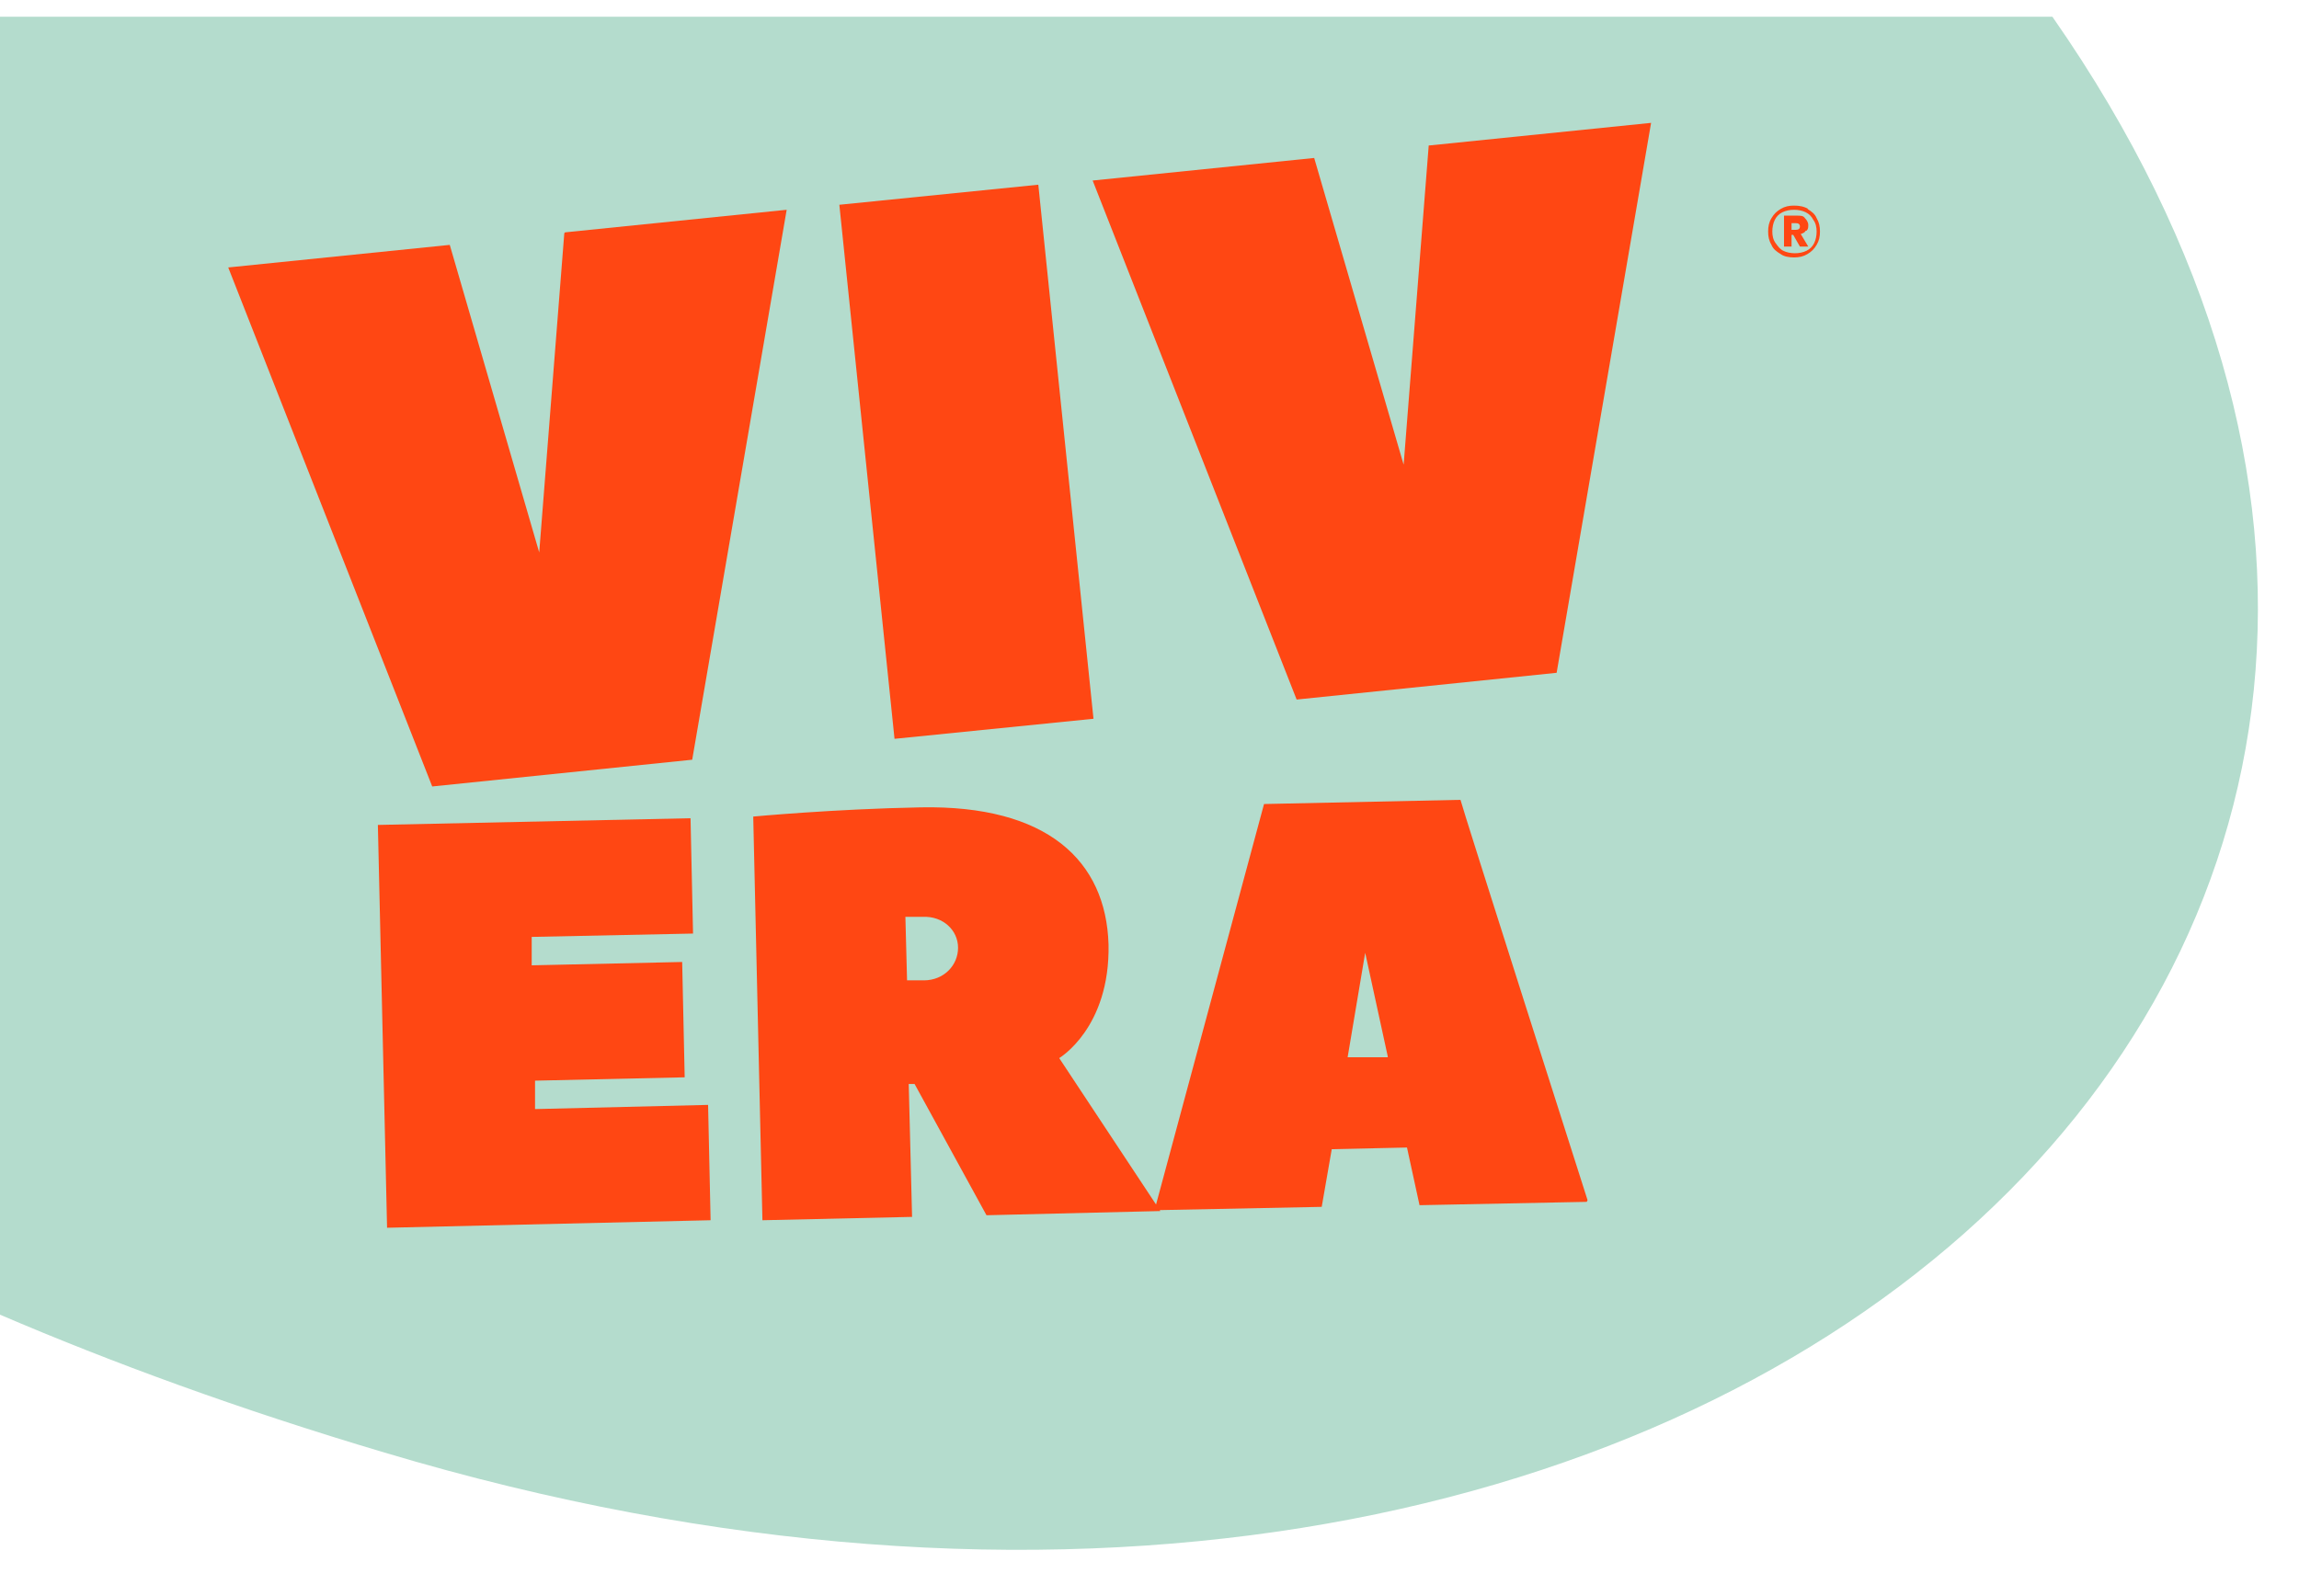
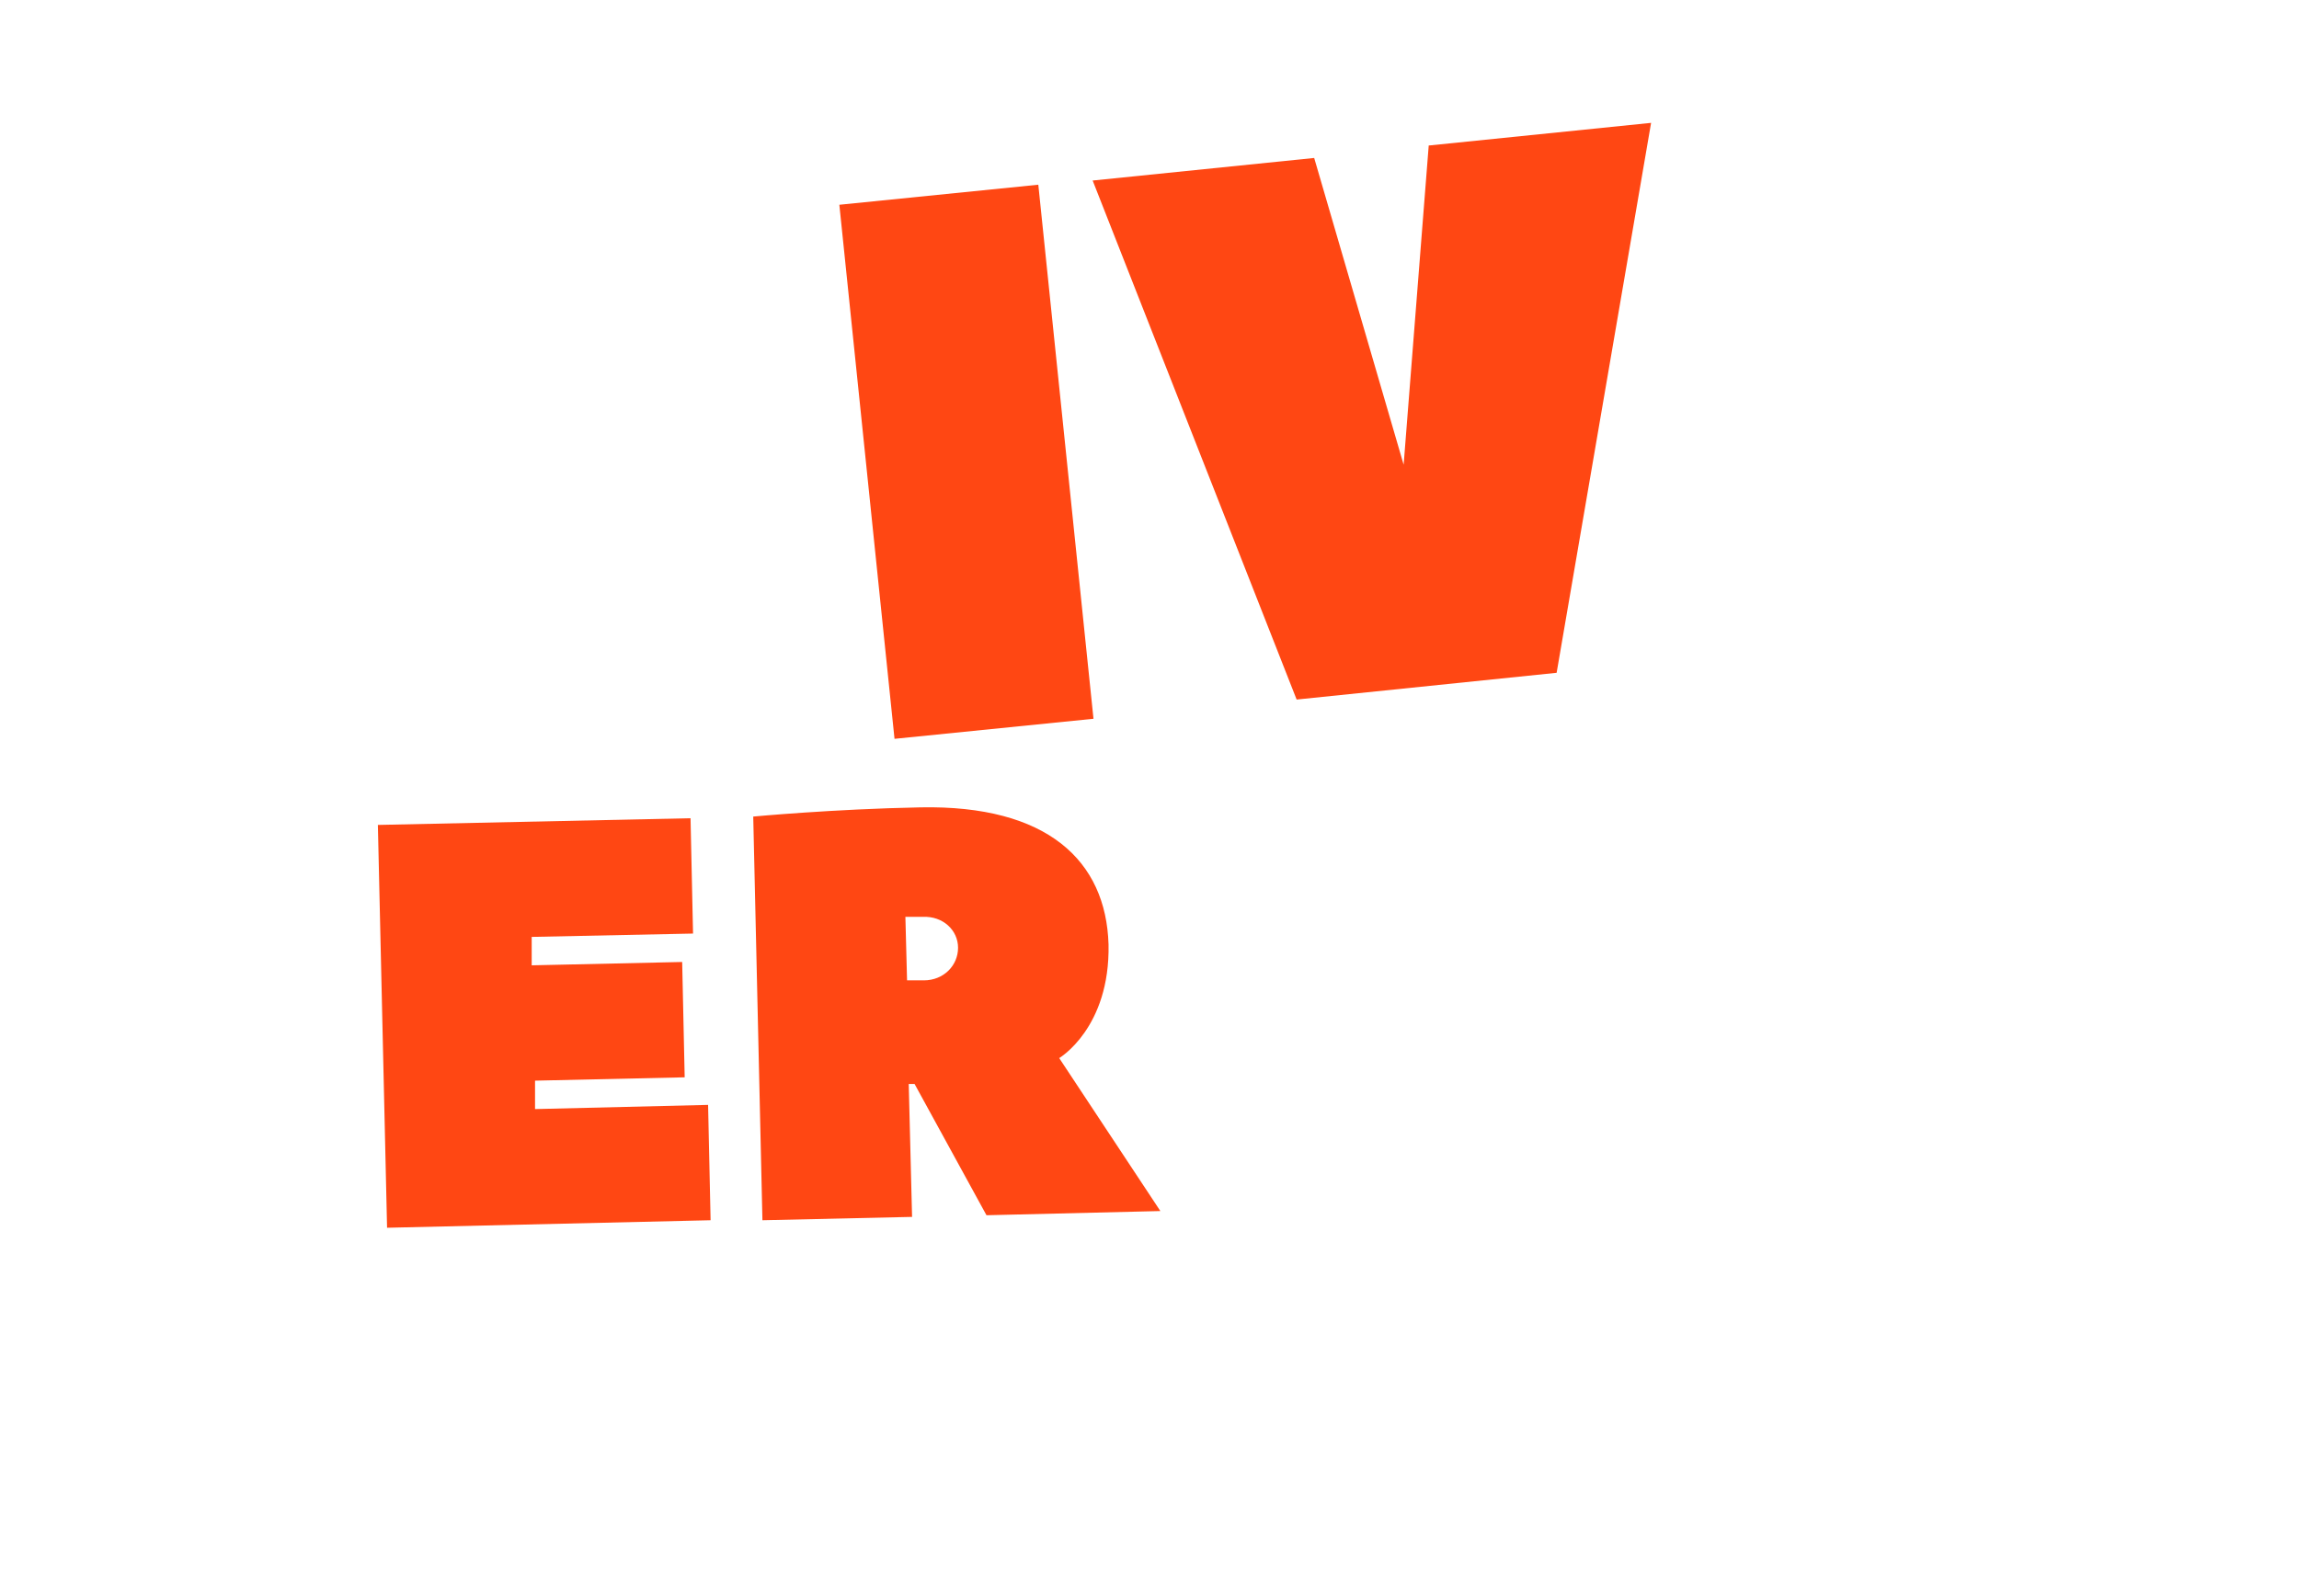
<svg xmlns="http://www.w3.org/2000/svg" width="275px" height="191px" viewBox="0 0 275 191" version="1.1">
  <title>Artboard</title>
  <defs>
    <filter x="-2.6%" y="-2.7%" width="105.2%" height="107.6%" filterUnits="objectBoundingBox" id="filter-1">
      <feOffset dx="0" dy="2" in="SourceAlpha" result="shadowOffsetOuter1" />
      <feGaussianBlur stdDeviation="2" in="shadowOffsetOuter1" result="shadowBlurOuter1" />
      <feColorMatrix values="0 0 0 0 0.568   0 0 0 0 0.568   0 0 0 0 0.568  0 0 0 0.446 0" type="matrix" in="shadowBlurOuter1" result="shadowMatrixOuter1" />
      <feMerge>
        <feMergeNode in="shadowMatrixOuter1" />
        <feMergeNode in="SourceGraphic" />
      </feMerge>
    </filter>
  </defs>
  <g id="Artboard" stroke="none" stroke-width="1" fill="none" fill-rule="evenodd">
    <g id="Logo-1_DEF_shade" filter="url(#filter-1)" fill-rule="nonzero">
-       <path d="M0,155.3 C13.3,161 28.5,166.6 46,171.8 C206.2,219.7 323.1,111.3 245.5,0 L0,0 C0,0 0,155.3 0,155.3 Z" id="Path" fill="#B4DCCD" />
-       <polygon id="Path" fill="#FF4713" points="67.5 25.9 64.5 64.1 53.8 27.3 27.3 30 51.7 92.1 82.8 88.9 94.1 23.1 67.6 25.8" />
      <polygon id="Path" fill="#FF4713" points="124.2 20.1 100.4 22.5 107 86.4 130.8 84 124.2 20.1" />
      <polygon id="Path" fill="#FF4713" points="170.9 15.4 167.9 53.6 157.2 16.9 130.7 19.6 155.1 81.7 186.2 78.5 197.5 12.7 171 15.4" />
      <path d="M45.2,96.7 L46.3,144.9 L85,144 L84.7,130.2 L64,130.7 L64,127.3 C64,127.3 81.9,126.9 81.9,126.9 L81.6,113.1 L63.6,113.5 L63.6,110.1 C63.6,110.1 82.9,109.7 82.9,109.7 L82.6,95.9 L45.3,96.7 L45.2,96.7 Z" id="Path" fill="#FF4713" />
      <path d="M118,143.4 L109.4,127.7 L108.7,127.7 C108.7,127.7 109.1,143.6 109.1,143.6 L91.2,144 L90.1,95.7 C90.1,95.7 99.7,94.8 110.1,94.6 C125.3,94.3 132.3,101 132.6,111 C132.8,121 126.7,124.6 126.7,124.6 L138.8,142.9 L118.1,143.4 L118.1,143.4 L118,143.4 Z M110.5,115.3 C112.9,115.3 114.6,113.5 114.6,111.4 C114.6,109.3 112.8,107.6 110.4,107.7 L108.3,107.7 C108.3,107.7 108.5,115.3 108.5,115.3 L110.6,115.3 C110.6,115.3 110.6,115.3 110.6,115.3 L110.5,115.3 Z" id="Shape" fill="#FF4713" />
-       <path d="M189.8,141.8 L169.8,142.2 L168.3,135.3 L159.3,135.5 L158.1,142.4 L138.1,142.8 L151.2,94.2 L174.7,93.7 C174.7,94 189.9,141.6 189.9,141.6 M166,124.4 L163.3,112 L161.2,124.5 L166,124.5 L166,124.4 Z" id="Shape" fill="#FF4713" />
-       <path d="M216.2,23 C216.7,23.3 217.1,23.6 217.3,24.1 C217.6,24.6 217.7,25.1 217.7,25.7 C217.7,26.3 217.6,26.8 217.3,27.3 C217,27.8 216.7,28.1 216.2,28.4 C215.7,28.7 215.2,28.8 214.6,28.8 C214,28.8 213.4,28.7 213,28.4 C212.5,28.1 212.1,27.8 211.9,27.3 C211.6,26.8 211.5,26.3 211.5,25.7 C211.5,25.1 211.6,24.6 211.9,24.1 C212.2,23.6 212.5,23.3 213,23 C213.5,22.7 214,22.6 214.6,22.6 C215.2,22.6 215.8,22.7 216.3,23 M216.1,28 C216.5,27.8 216.8,27.5 217,27.1 C217.2,26.7 217.3,26.2 217.3,25.7 C217.3,25.2 217.2,24.7 216.9,24.3 C216.7,23.9 216.4,23.6 216,23.4 C215.6,23.2 215.1,23.1 214.6,23.1 C214.1,23.1 213.6,23.2 213.2,23.4 C212.8,23.6 212.5,23.9 212.3,24.3 C212.1,24.7 212,25.2 212,25.7 C212,26.2 212.1,26.7 212.4,27.1 C212.7,27.5 212.9,27.8 213.3,28 C213.7,28.2 214.2,28.3 214.7,28.3 C215.2,28.3 215.7,28.2 216.1,28 M216,25.6 C215.9,25.8 215.7,25.9 215.4,26 L216.3,27.5 L215.3,27.5 C215.3,27.5 214.5,26.1 214.5,26.1 L214.3,26.1 C214.3,26.1 214.3,27.5 214.3,27.5 L213.4,27.5 C213.4,27.5 213.4,23.8 213.4,23.8 L214.9,23.8 C215.4,23.8 215.7,23.8 215.9,24.1 C216.1,24.3 216.3,24.6 216.3,24.9 C216.3,25.2 216.3,25.4 216.1,25.6 M214.3,25.5 L214.8,25.5 C215.1,25.5 215.3,25.4 215.3,25.1 C215.3,24.8 215.1,24.7 214.8,24.7 L214.3,24.7 C214.3,24.7 214.3,25.5 214.3,25.5 L214.3,25.5 L214.3,25.5 Z" id="Shape" fill="#FF4713" />
    </g>
  </g>
</svg>